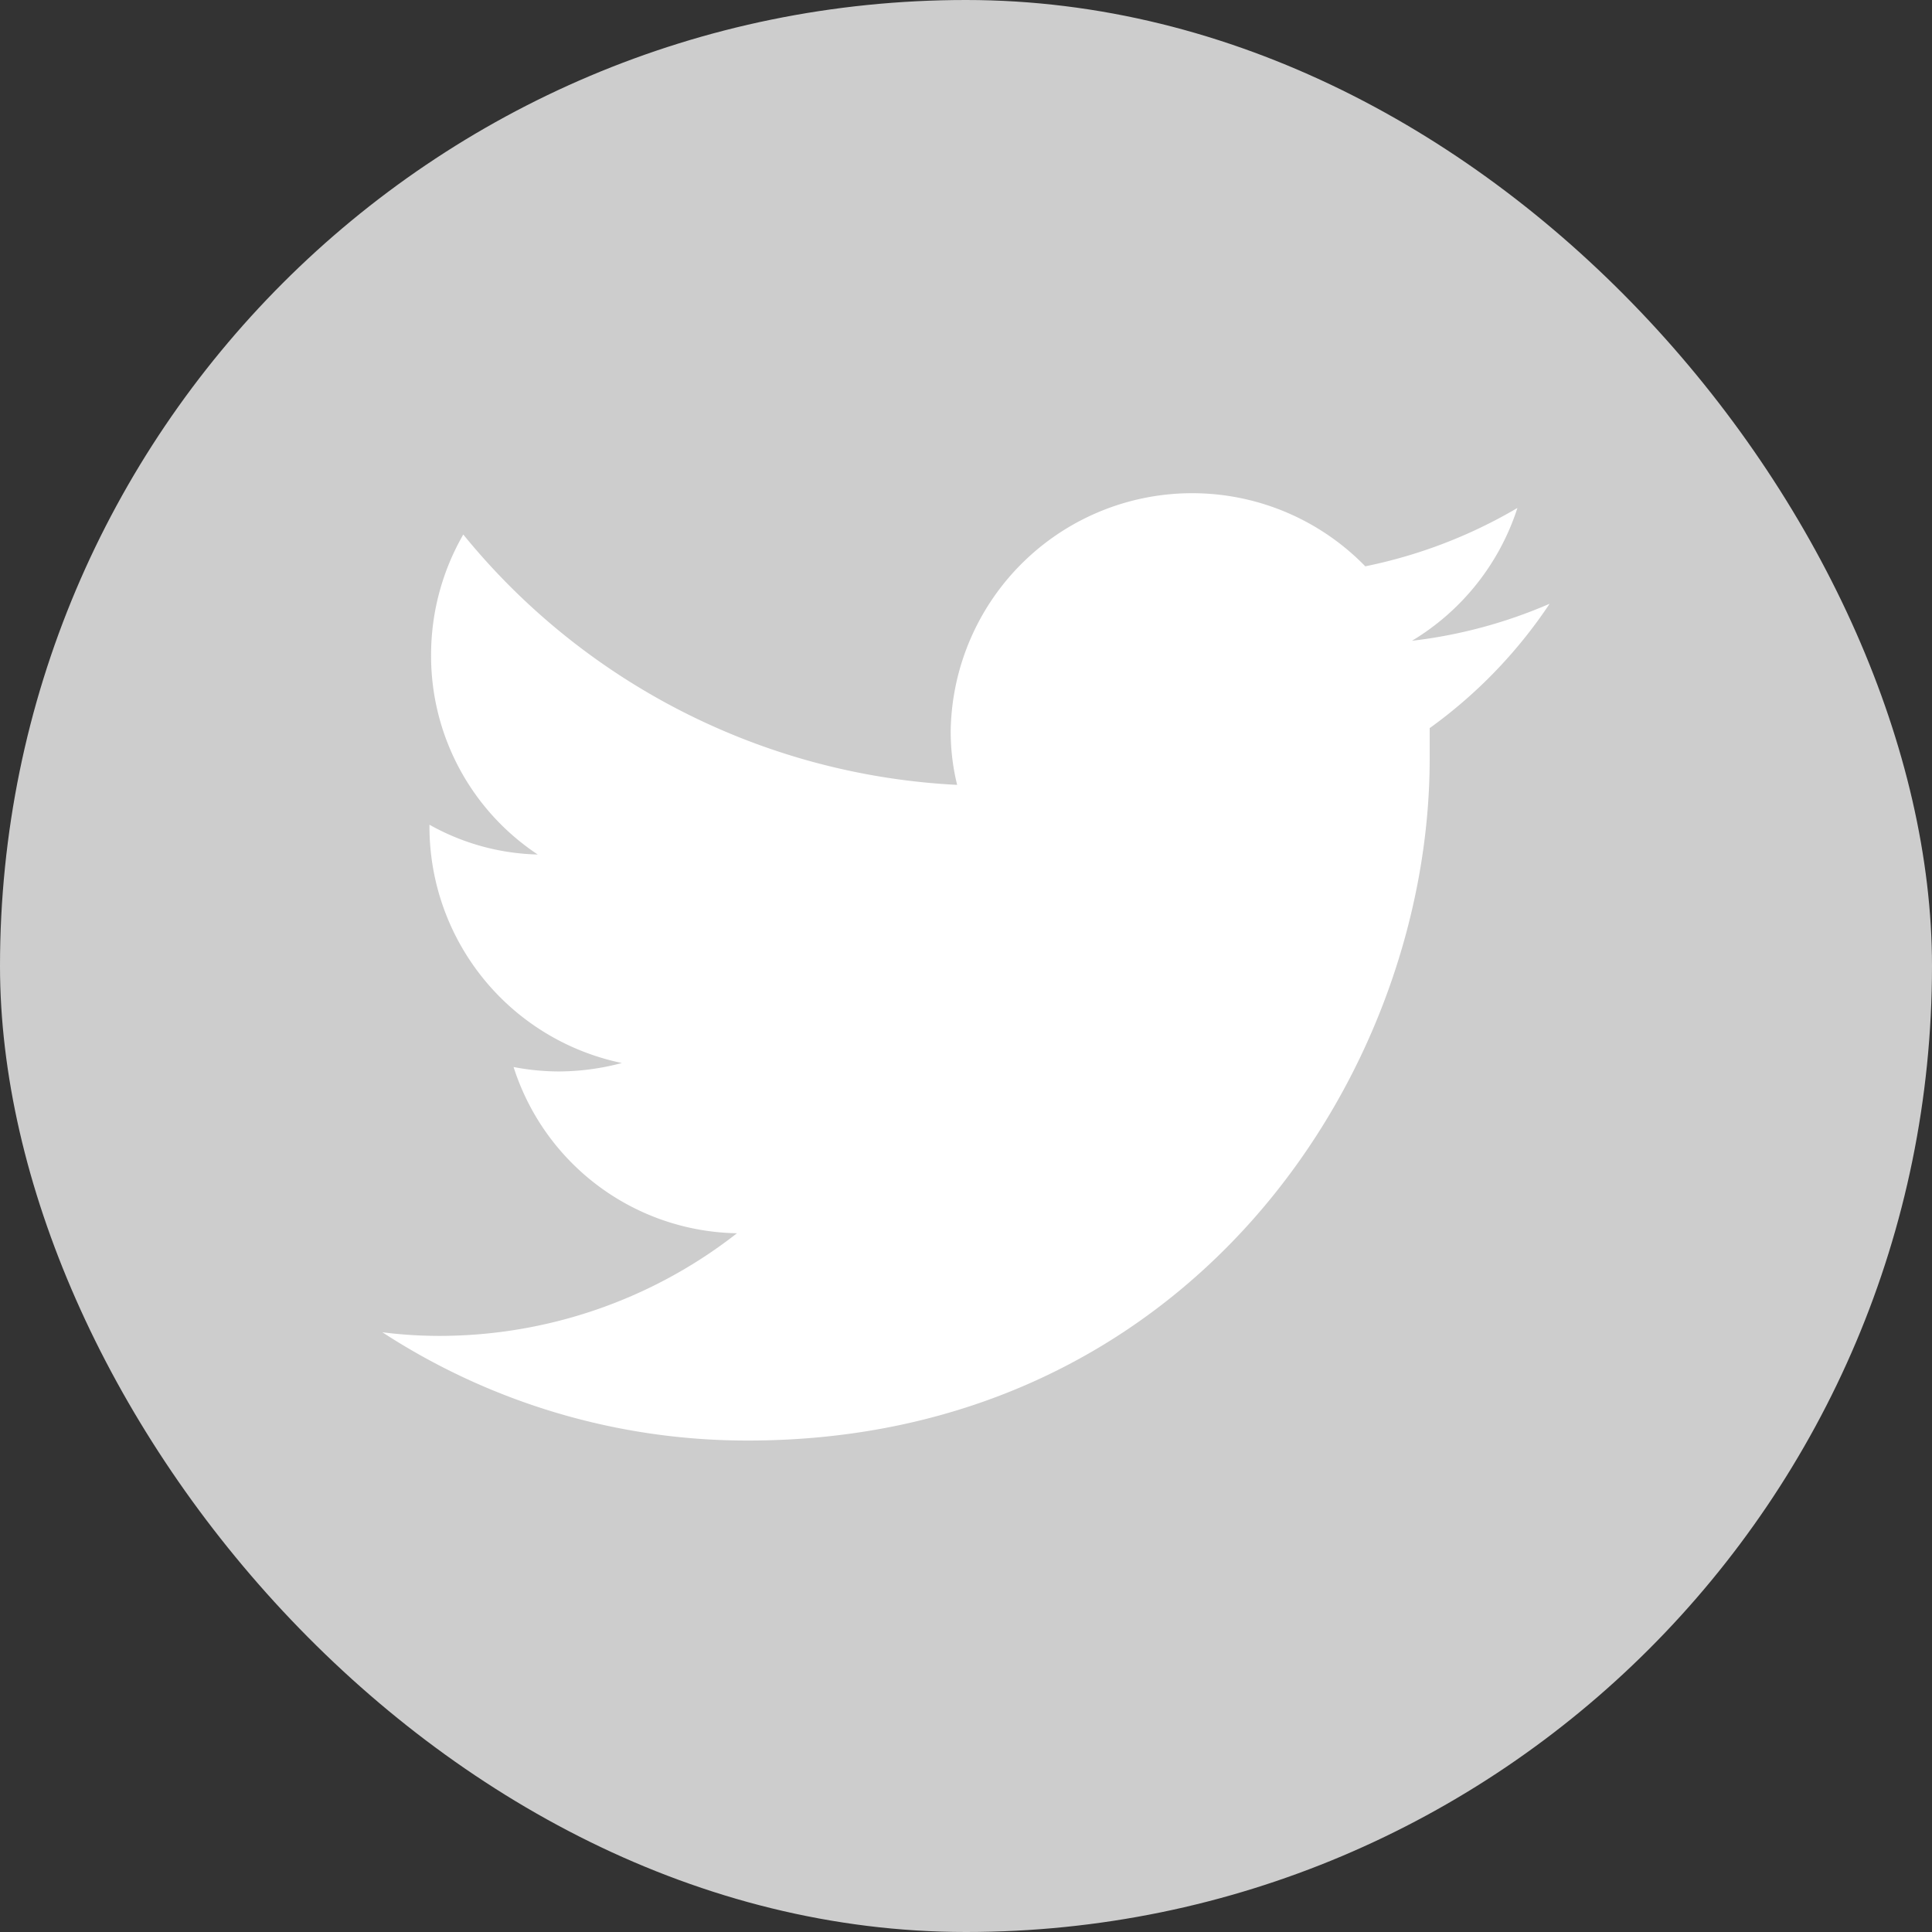
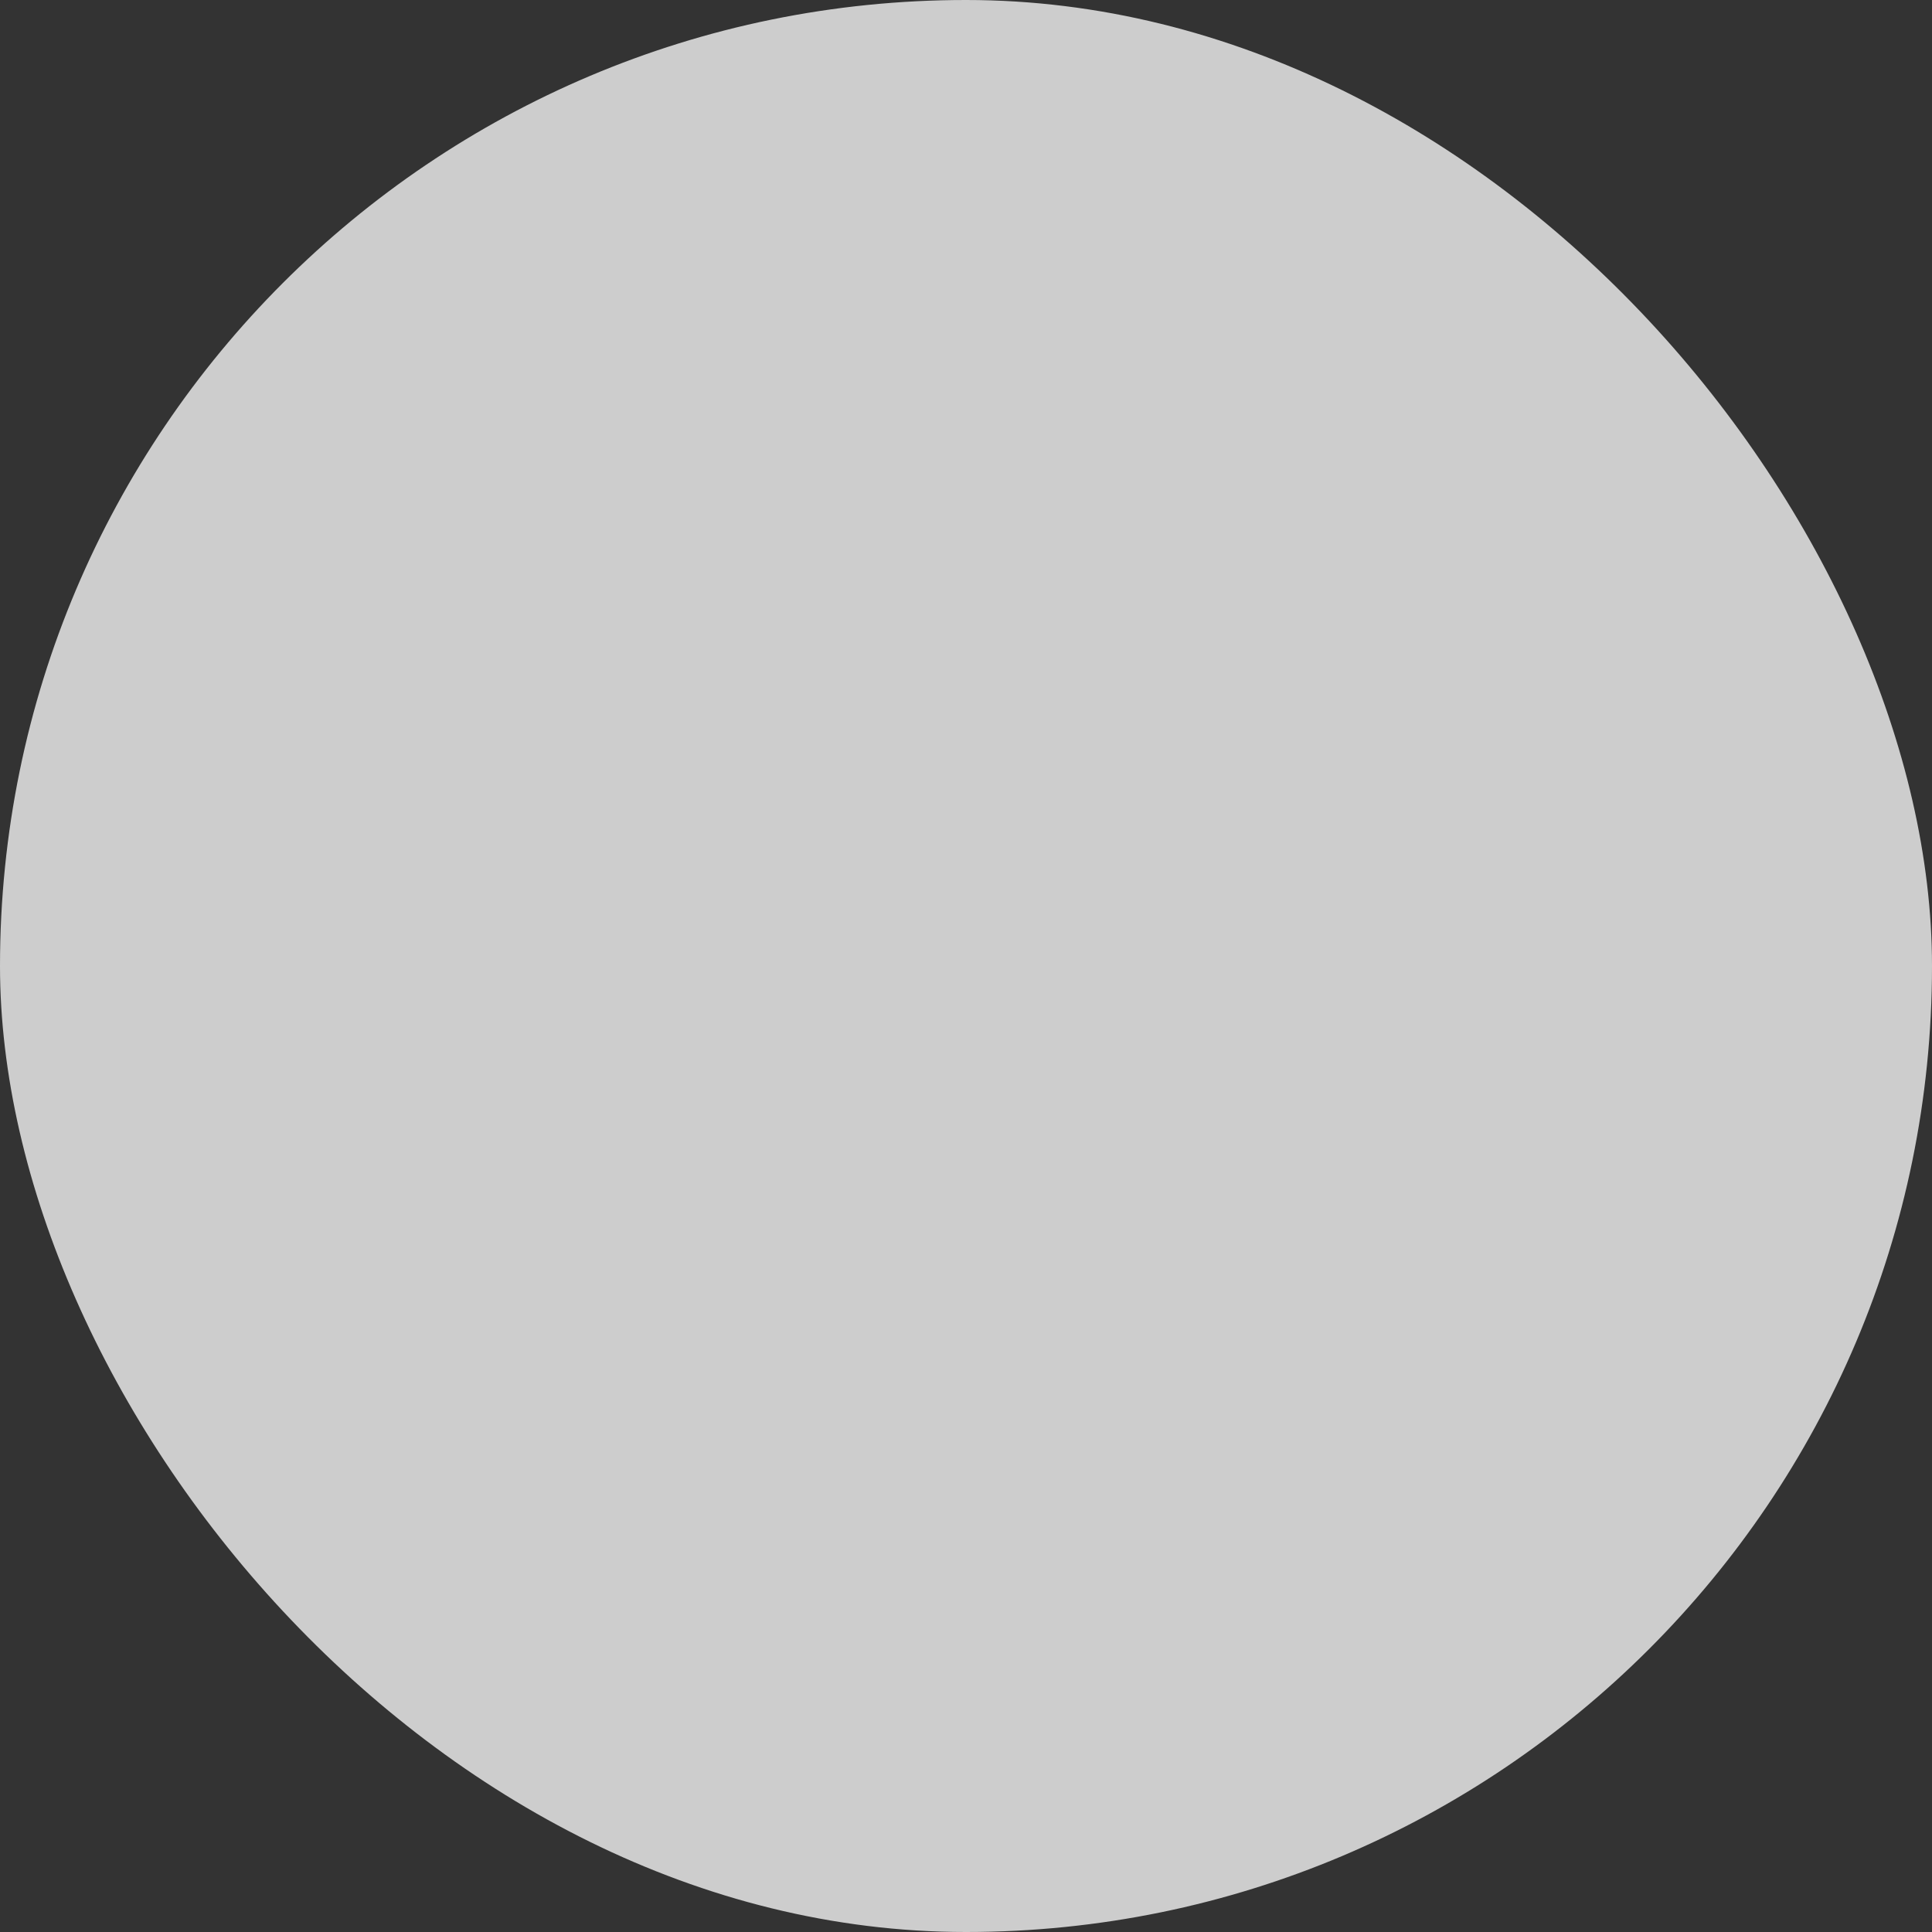
<svg xmlns="http://www.w3.org/2000/svg" id="レイヤー_1" data-name="レイヤー 1" viewBox="0 0 48 48">
  <rect x="0" y="0" width="48" height="48" fill="#333333" stroke="none" />
  <defs>
    <style>.cls-1{fill:#cdcdcd;}.cls-2{fill:#fff;}</style>
  </defs>
  <title>Twitter</title>
  <rect class="cls-1" width="48" height="48" rx="24" />
-   <path class="cls-2" d="M35.52,18.09c0,.24,0,.5,0,.76,0,7.87-6,16.94-16.94,16.94A16.6,16.6,0,0,1,9.5,33.1a11.16,11.16,0,0,0,1.42.09,12,12,0,0,0,7.39-2.55,5.93,5.93,0,0,1-5.55-4.13,6,6,0,0,0,1.12.11,6.14,6.14,0,0,0,1.57-.21,6,6,0,0,1-4.78-5.84v-.08a5.76,5.76,0,0,0,2.69.74,5.92,5.92,0,0,1-2.65-4.95,6,6,0,0,1,.8-3,16.91,16.91,0,0,0,12.27,6.22,5.51,5.51,0,0,1-.16-1.36,6,6,0,0,1,10.3-4.07,12.26,12.26,0,0,0,3.78-1.45,6,6,0,0,1-2.62,3.3A12.1,12.1,0,0,0,38.5,15,12,12,0,0,1,35.52,18.09Z" />
</svg>